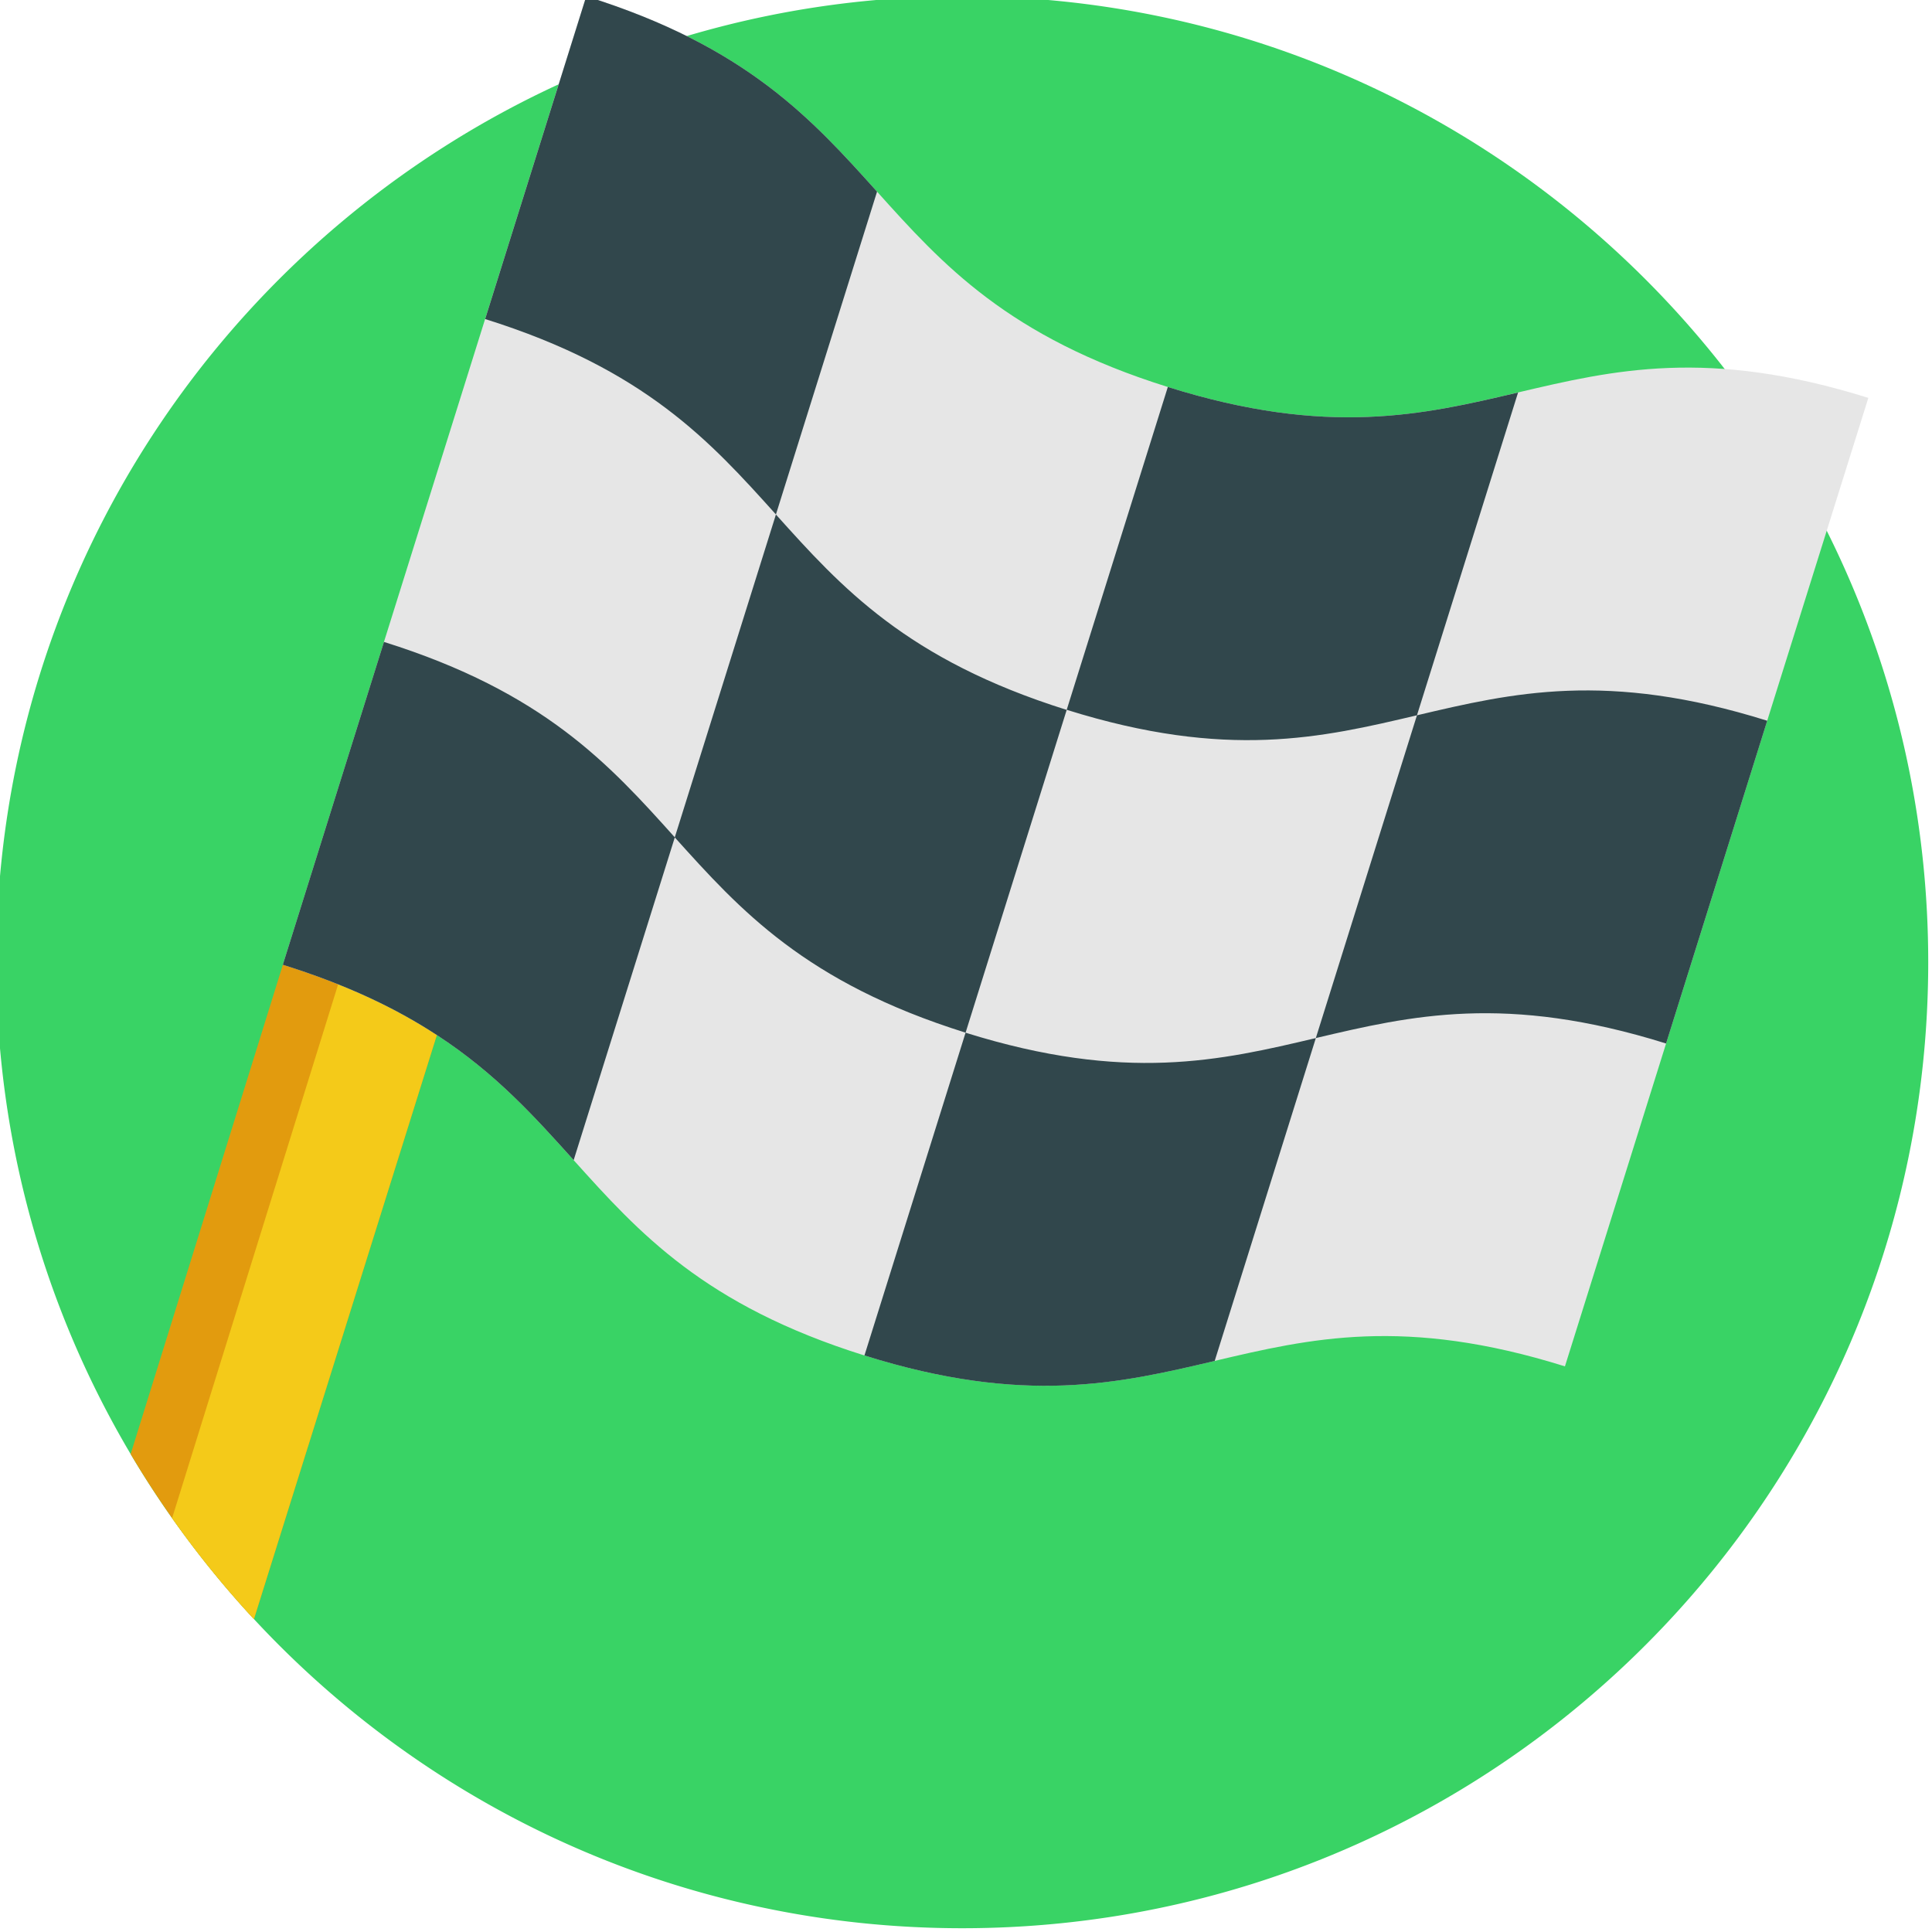
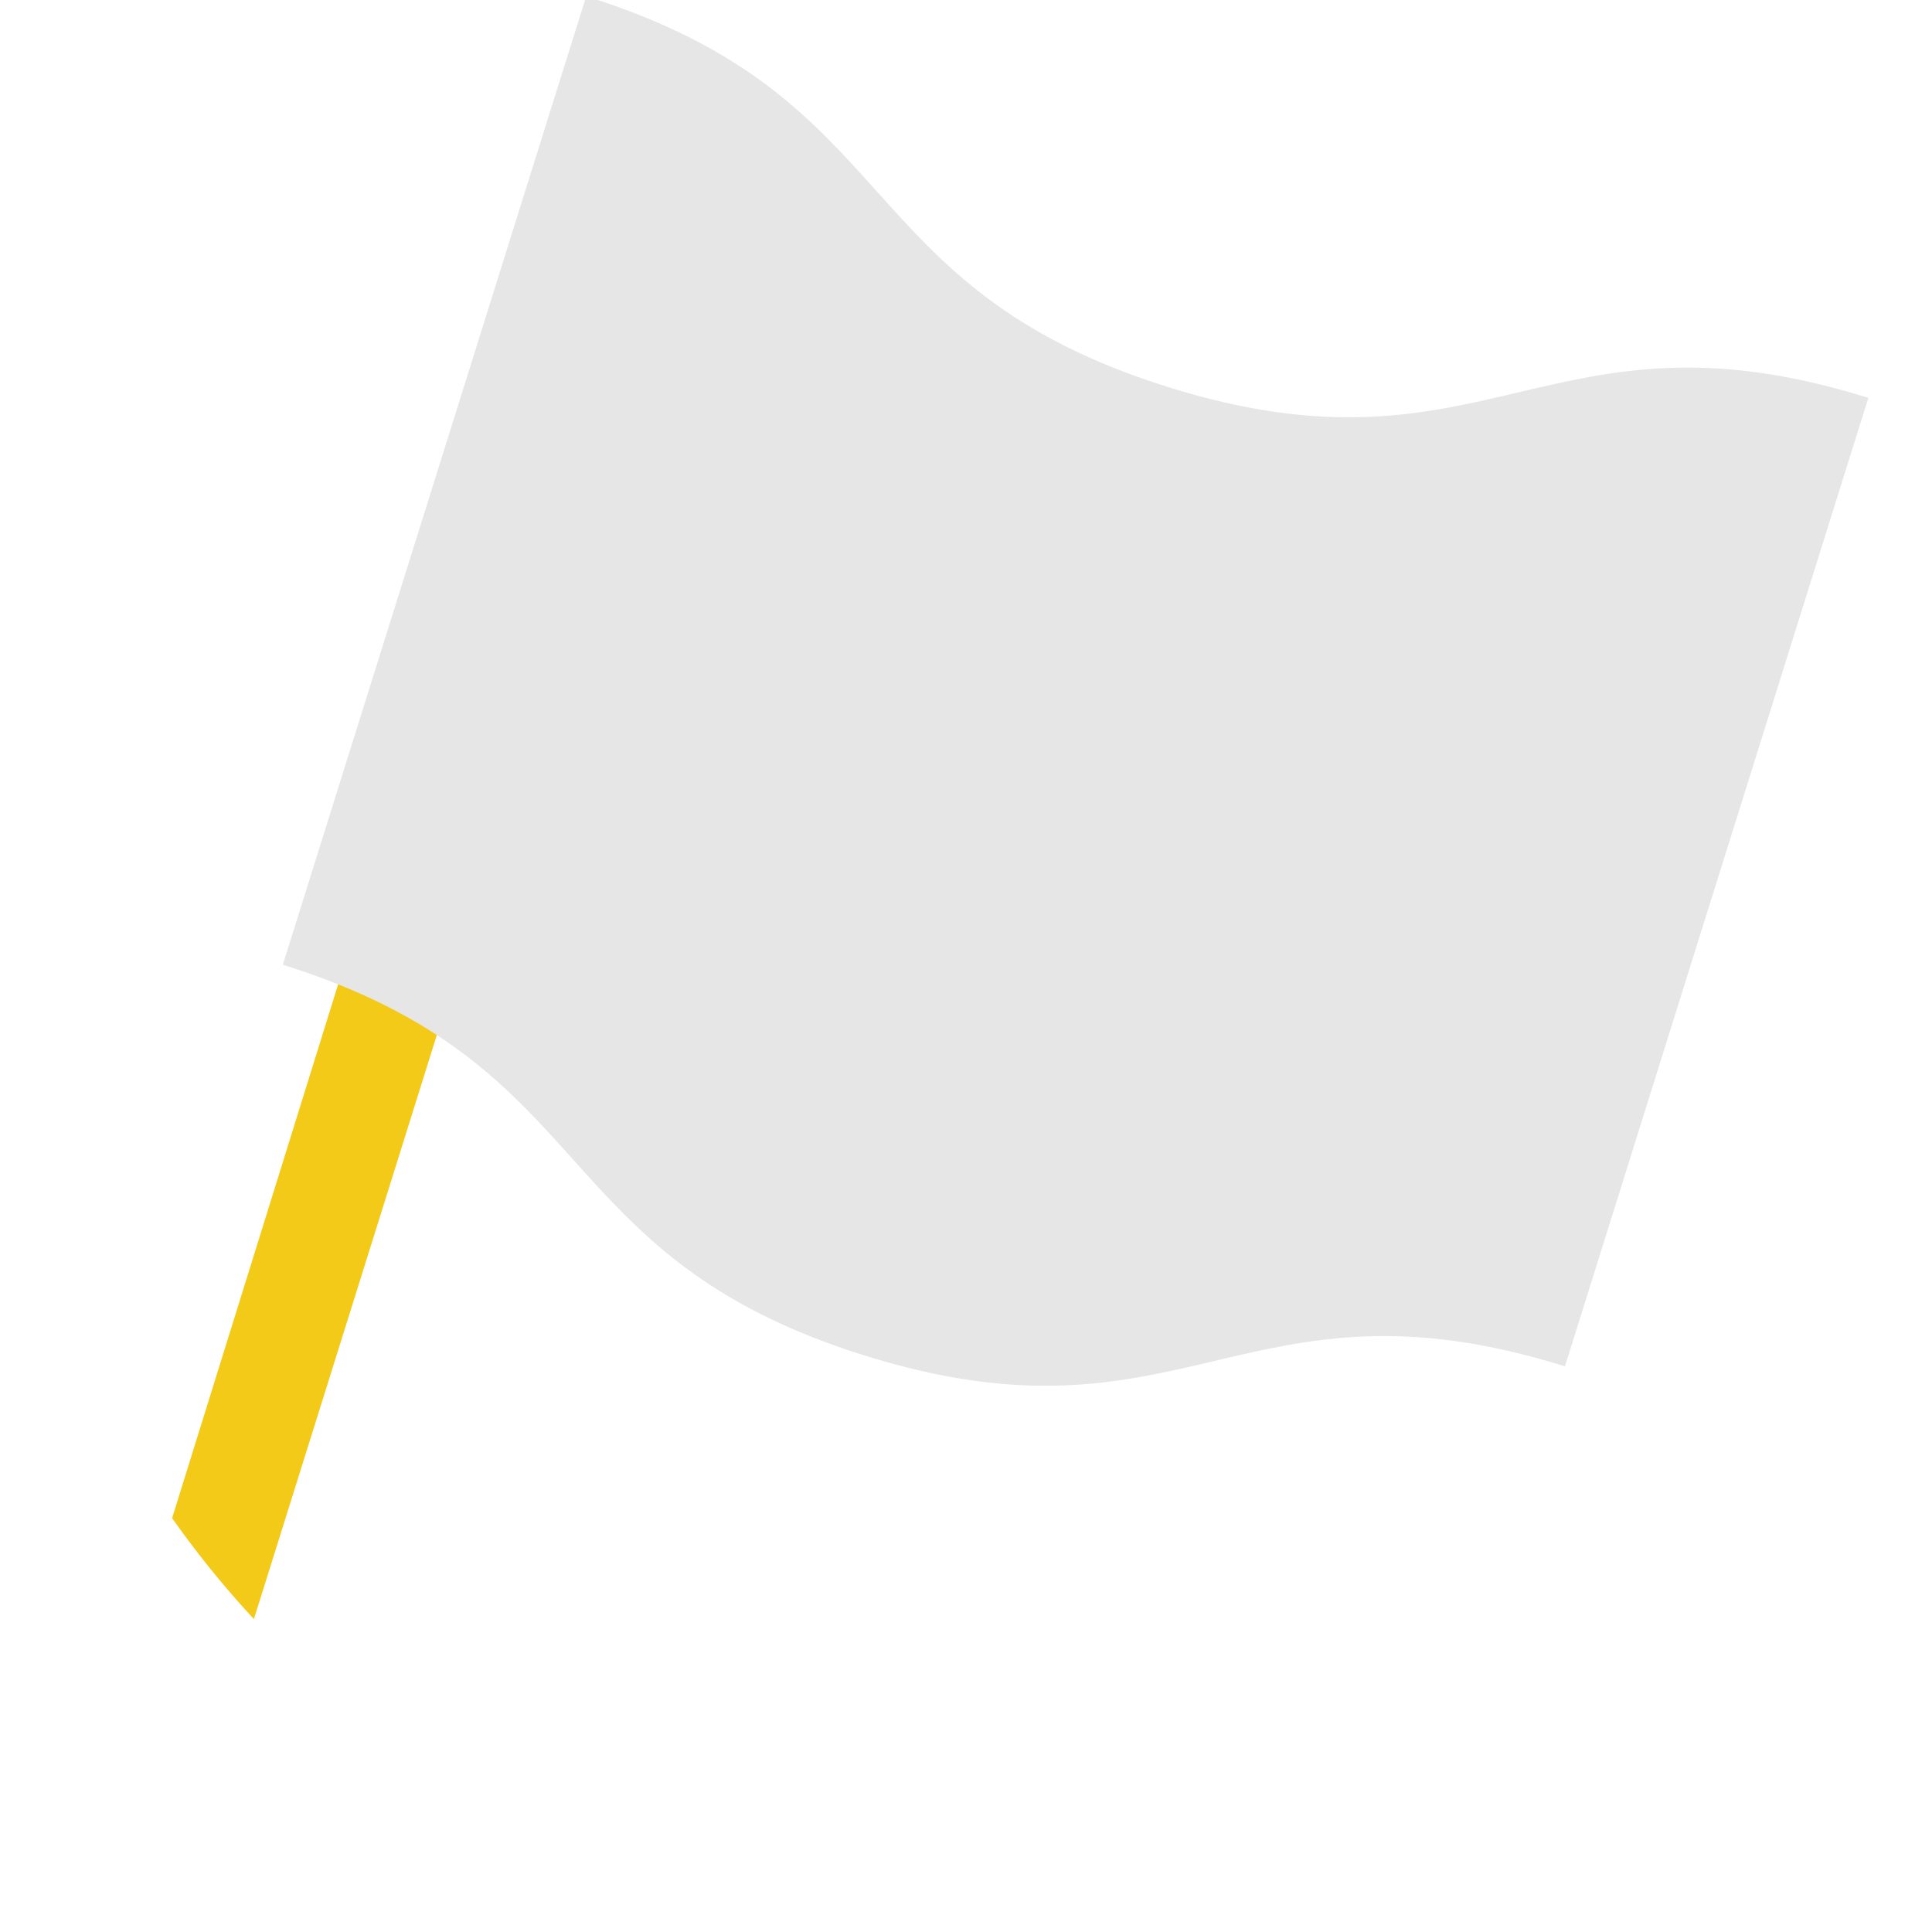
<svg xmlns="http://www.w3.org/2000/svg" width="512pt" height="512pt" viewBox="1 1 512 512">
-   <path fill="#39d365" d="M512 256c0 114.707-75.441 211.79-179.41 244.348a255 255 0 0 1-25.297 6.511C290.723 510.234 273.566 512 256 512c-18.234 0-36.02-1.902-53.176-5.54a253 253 0 0 1-25.379-6.737c-42.234-13.594-79.675-37.88-109.152-69.653a257 257 0 0 1-21.68-26.75 252 252 0 0 1-10.992-16.98C12.988 348.16 0 303.594 0 256 0 114.613 114.613 0 256 0s256 114.613 256 256m0 0" />
-   <path fill="#e29b0e" d="m131.805 227.266-2.227 7.117-46.82 149.523-.356 1.117-14.109 45.047a257 257 0 0 1-21.68-26.75 252 252 0 0 1-10.992-16.98l.27-.856 23.386-75.191 16.688-53.633zm0 0" />
-   <path fill="#f4ca19" d="m129.578 234.383-46.82 149.523-.356 1.117-14.109 45.047a257 257 0 0 1-21.68-26.75l6.52-20.972L76.52 307.16l16.683-53.637zm0 0" />
+   <path fill="#f4ca19" d="m129.578 234.383-46.82 149.523-.356 1.117-14.109 45.047a257 257 0 0 1-21.68-26.75l6.52-20.972L76.52 307.16l16.683-53.637z" />
  <path fill="#e6e6e6" d="m442.52 277.566-26.797 85.536c-42.47-13.305-67.645-7.375-92.82-1.45l-.012.008c-25.176 5.926-50.352 11.856-92.805-1.457l-.016.008c-42.468-13.305-59.761-32.54-77.054-51.77-10.309-11.464-20.614-22.949-36.25-33.148-10.598-6.922-23.637-13.258-40.805-18.625l-.008-.012L156.36 0l.008.016c42.485 13.297 59.762 32.535 77.055 51.77 17.3 19.245 34.586 38.464 77.055 51.769 42.468 13.304 67.644 7.379 92.82 1.449 25.187-5.934 50.363-11.863 92.832 1.441l-26.805 85.559zm0 0" />
  <g fill="#31474c">
-     <path d="m469.332 192.004-26.8 85.535c-42.477-13.293-67.641-7.375-92.825-1.441l26.8-85.535c25.2-5.934 50.348-11.872 92.825 1.44M349.707 276.117l-26.797 85.535-.02.02c-25.163 5.918-50.347 11.851-92.804-1.457l26.8-85.54c42.458 13.278 67.641 7.376 92.805 1.427h.016zM403.309 105.012l-26.801 85.55h-.016c-25.168 5.938-50.332 11.856-92.805-1.457l26.797-85.535v-.02c42.457 13.313 67.641 7.38 92.825 1.462M283.688 189.125l-26.801 85.55-.02-.015c-42.457-13.293-59.746-32.523-77.039-51.734v-.035l26.8-85.536c17.29 19.247 34.602 38.458 77.04 51.77zM233.426 51.785v.016l-26.797 85.535c-17.293-19.227-34.586-38.477-77.059-51.785L156.367.016c42.492 13.293 59.77 32.539 77.059 51.77M179.828 222.906v.02l-26.8 85.52c-10.325-11.466-20.614-22.946-36.255-33.145-10.593-6.934-23.636-13.258-40.804-18.625l-.016-.02 26.797-85.535h.02c42.472 13.313 59.75 32.524 77.058 51.785m0 0" />
-   </g>
+     </g>
</svg>